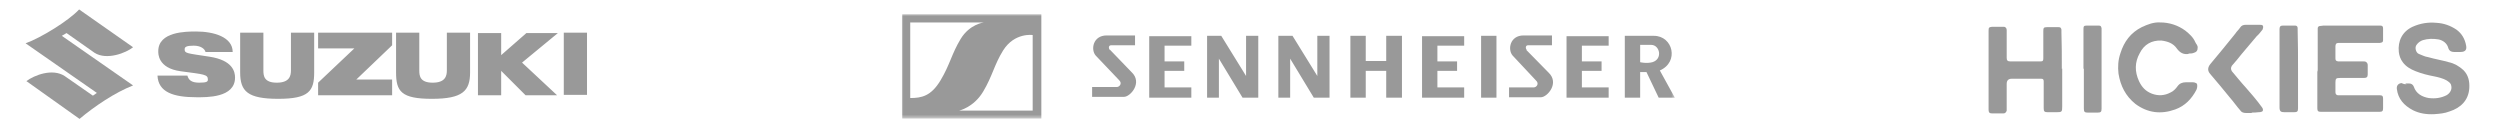
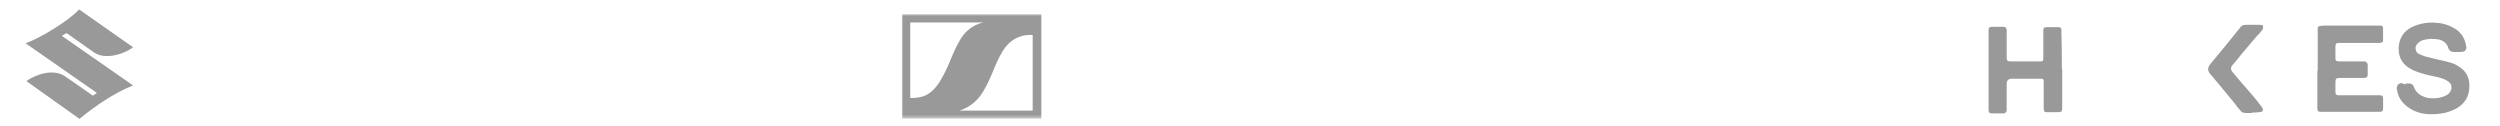
<svg xmlns="http://www.w3.org/2000/svg" viewBox="0 0 635 32">
  <defs>
    <style>      .cls-1 {        mask: url(#mask);      }      .cls-2 {        mask: url(#mask-1);      }      .cls-3 {        fill: #fff;      }      .cls-4 {        fill: #999;      }    </style>
    <mask id="mask" x="229" y="3.6" width="196.5" height="26.5" maskUnits="userSpaceOnUse">
      <g id="mask0_1_37">
        <path class="cls-3" d="M425.5,3.6h-196.5v26.5h196.5V3.6Z" />
      </g>
    </mask>
    <mask id="mask-1" x="229" y="3.6" width="196.5" height="26.5" maskUnits="userSpaceOnUse">
      <g id="mask1_1_37">
        <path class="cls-3" d="M425.5,3.6h-196.5v26.5h196.5V3.6Z" />
      </g>
    </mask>
  </defs>
  <g>
    <g id="Layer_1">
      <path class="cls-4" d="M523.8,17.4v9.7c0,1.3-.1,1.4-1.4,1.4h-2.3c-.8,0-1-.2-1-1v-6.8c0-.6-.2-.7-.7-.7h-7.4q-1.3,0-1.3,1.3v6.8c-.1.3-.3.7-.8.7h-3c-.6,0-.8-.3-.8-.9V7.8c0-.8.1-.9.9-1h3c.3,0,.7.3.7.8v7.1c0,.6.2.9.9.9h7.7c.6,0,.7-.2.7-.8v-6.9c0-.8.1-1,.9-1h3c.5,0,.6.2.7.6v.6c.1,3,.1,6.2.1,9.4Z" />
      <path class="cls-4" d="M610.9,21.2h1c.6,0,1,.3,1.2.8.6,1.8,2.1,2.6,3.8,2.9,1.6.2,3.1,0,4.5-.7.9-.5,1.5-1.5,1.2-2.5-.1-.6-.6-.9-1.2-1.3-.9-.5-2.1-.8-3.1-1-1.6-.3-3.2-.7-4.7-1.3-1.3-.5-2.5-1.2-3.3-2.3-.6-.8-.9-1.7-1-2.6-.3-2.8.9-5.2,3.5-6.4,2-.9,4-1.2,6.1-1,1.8.1,3.5.7,5,1.7,1.4,1,2.2,2.4,2.5,4.1.2,1-.2,1.6-1.4,1.6h-1.7c-.7,0-1.2-.3-1.4-.9-.3-1.3-1.4-2.1-2.6-2.3-1.3-.2-2.6-.2-3.9.2-.6.2-1.2.6-1.6,1.2-.5.6-.2,2,.6,2.3.8.3,1.5.7,2.3.8,1.7.5,3.6.8,5.3,1.3,1.4.3,2.6,1,3.7,2,1.3,1.3,1.6,2.9,1.5,4.6-.2,3.1-2.2,5-5,5.9-1.3.5-2.5.6-3.9.7-2,.1-3.8-.2-5.4-1-2.3-1.2-3.8-2.9-4.1-5.4-.1-.8.3-1.4,1.2-1.5.6.3.9.3,1.3.3Z" />
      <path class="cls-4" d="M588.7,17.5V7.2c0-.3.2-.6.6-.6s.6-.1.8-.1h14.5c.5,0,.7.2.7.7v3c0,.5-.2.6-.8.7h-10.5c-.6,0-.8.3-.8.9v3c0,.5.1.7.7.8h6.4c.2,0,.5,0,.6.1.3.1.5.5.5.8v2.4c0,.7-.3.9-1,.9h-6c-1,0-1.2.1-1.2,1.2v2.4c0,.5.2.7.6.8h10.7c.6,0,.8.2.8.8v2.5c0,.7-.2.9-.9.9h-14.9c-.7,0-.9-.2-.9-.9v-9.3c.1-.1.1-.5.1-.7Z" />
-       <path class="cls-4" d="M555.9,13.7c-1.3.2-2.2-.3-3-1.4-.9-1.3-2.3-1.8-3.9-2-2.5-.1-4.4,1-5.5,3.2-1.3,2.3-1.3,4.7-.2,7.1.7,1.5,1.7,2.6,3.3,3.2,1.6.6,3.2.5,4.7-.3.7-.3,1.3-.9,1.8-1.6.5-.7,1.2-1,2.1-1h1.7c.2,0,.5,0,.6.1.5.1.6.3.6.8s-.1.7-.2,1c-1.2,2.3-2.9,4.1-5.4,5-3.6,1.3-7,.9-10.1-1.4-2.5-2-3.8-4.6-4.3-7.7-.2-1.7-.1-3.5.5-5.2.9-2.9,2.6-5.2,5.4-6.6,1.5-.7,3-1.3,4.7-1.2,2.3,0,4.5.7,6.4,2.1,1,.8,2,1.7,2.5,2.9.2.5.7.8.6,1.5,0,.7-.3,1-.9,1.2-.5.2-.9.2-1.4.2Z" />
      <path class="cls-4" d="M571.9,28.7h-1.4c-.7,0-1.2-.2-1.5-.7-.9-1-1.7-2.2-2.6-3.2-1.6-2-3.3-4-5-6-.7-.8-.7-1.6,0-2.5,2.2-2.6,4.3-5.2,6.4-7.8.3-.5.8-.9,1.2-1.5.3-.5.8-.7,1.4-.7h3.6c.3,0,.7,0,.8.3.1.3,0,.6-.1.9-.5.6-.9,1.2-1.5,1.7-1.3,1.5-2.5,3-3.8,4.5-.8,1-1.6,2-2.5,3-.3.5-.3.9,0,1.4,1.2,1.4,2.3,2.8,3.5,4.1,1.4,1.6,2.8,3.2,4.1,5,.1.1.1.2.2.3.2.5.1.8-.3.9-.2.1-.5.1-.7.1-.7.1-1.3.1-1.7.1Z" />
-       <path class="cls-4" d="M583.7,17.5v10c0,.8-.2,1-1,1h-2.4c-1,0-1.3-.2-1.3-1.3V7.4c0-.6.2-.9.8-.9h3.2c.3,0,.6.2.6.6v.3c.1,3.5.1,6.8.1,10.1Z" />
-       <path class="cls-4" d="M529.2,17.4V7.4c0-.7.1-.9.8-.9h3.1c.5,0,.6.2.7.7v20.4c0,.8-.2,1-1,1h-2.5c-.8,0-1-.2-1-1v-10.1Z" />
      <g class="cls-1">
        <path class="cls-4" d="M264.5,30.1V3.6h-35.4v26.5h35.4ZM249.9,5.7s-3.6.4-5.9,4.2c-2.3,3.8-2.7,6.5-5.1,10.5-2.4,4-4.8,4.5-7.7,4.5V5.7h18.7ZM262.3,28.1h-18.7s3.7-.8,6.1-4.8c2.4-4,2.8-6.8,5.1-10.5,2.9-4.6,7.5-3.9,7.5-3.9v19.3h0Z" />
      </g>
      <g class="cls-2">
-         <path class="cls-4" d="M420.2,9.1h-7.5v15.7h3.9v-6.5h1.6s3.1,6.5,3.1,6.5h4.1l-3.8-6.9c5-2.2,3.3-8.8-1.5-8.8ZM419.7,15.8c-1.5.4-3.1,0-3.1,0v-4.4h2.8c2.2,0,3,3.6.3,4.4ZM397.9,24.8h10.7v-2.6h-6.8v-4.2h5v-2.4h-5v-4h6.8v-2.4h-10.7v15.7ZM387.8,12.7c-.4-.5-.3-1.2.3-1.2h6.1v-2.5h-7.2c-3.5,0-4.1,3.6-2.8,5.1l5.9,6.3c1,.9.1,1.8-.5,1.8h-6.3v2.5h8.1c1.6,0,4.8-3.6,1.9-6.3l-5.6-5.7ZM376.2,24.8h3.9v-15.7h-3.9v15.7ZM361.2,24.8h10.7v-2.6h-6.8v-4.2h5v-2.4h-5v-4h6.8v-2.4h-10.7v15.7ZM352.1,24.8h4v-15.7h-4v6.4h-5.2v-6.4h-3.9v15.7h3.9v-6.8h5.2v6.8ZM333.8,24.8h3.9v-15.7h-3.1v10.2s-6.3-10.2-6.3-10.2h-3.6v15.7h3v-9.9l6,9.9ZM315.7,24.8h3.9v-15.7h-3.1v10.2s-6.3-10.2-6.3-10.2h-3.6v15.7h3v-9.9l6,9.9ZM291.9,24.8h10.7v-2.6h-6.8v-4.2h5v-2.4h-5v-4h6.8v-2.4h-10.7v15.7ZM281.9,12.7c-.4-.5-.3-1.2.3-1.2h6.1v-2.5h-7.2c-3.5,0-4.1,3.6-2.8,5.1l5.9,6.2c1,.9.1,1.8-.5,1.8h-6.3v2.5h8.1c1.6,0,4.8-3.6,1.9-6.3l-5.5-5.7Z" />
-       </g>
-       <path class="cls-4" d="M99.6,11.1v-2.8h-18.8v4h9.2l-9.2,8.7v3.2h18.8v-4h-9.1l9.1-8.7v-.4ZM143.2,8.3h5.9v15.8h-5.9v-15.8ZM127.3,14v-5.6h-5.9v15.8h5.9v-6.2l6.2,6.2h8l-8.9-8.3,9.1-7.5h-8l-6.4,5.6ZM113.5,8.3v9.6c0,1.4-.4,3.1-3.6,3.1s-3.4-1.7-3.4-3.1v-9.6h-5.9v10.1c0,4.8,1.3,6.7,9.1,6.7s9.7-2,9.7-6.7v-10.1h-5.9ZM73.9,8.3v9.6c0,1.4-.4,3.1-3.6,3.1s-3.4-1.7-3.4-3.1v-9.6h-5.9v10.1c0,4.8,1.9,6.7,9.7,6.7s9.1-2,9.1-6.7v-10.1h-5.9ZM47.6,19.2c.3,1.1,1,1.8,3,1.8s2.2-.3,2.2-.8c0-1.3-.9-1.3-6.9-2.1-5.9-.8-5.7-4.6-5.7-5.1,0-5,7.1-5,9.6-5,4.5,0,9.3,1.4,9.3,5.2h-6.9c-.2-.8-1.2-1.6-3-1.6s-2.3.3-2.3.9c0,1.1.5,1,6.3,1.9,5.9.9,6.5,3.8,6.5,5.3,0,5.2-7.3,5-9.8,5-5.9,0-9.7-1.3-9.9-5.5h7.6Z" />
+         </g>
      <path class="cls-4" d="M33.8,12c-1.7,1.4-6.7,3.4-9.8,1.4l-7.1-5-1.2.7,18.1,12.6c-4.6,1.8-9.8,5.3-13.6,8.5l-13.5-9.6c2-1.5,6.6-3.3,9.7-1.3l7.2,5,1-.7L6.5,11c3.9-1.4,10.9-5.7,13.6-8.6l13.7,9.6Z" />
    </g>
  </g>
</svg>